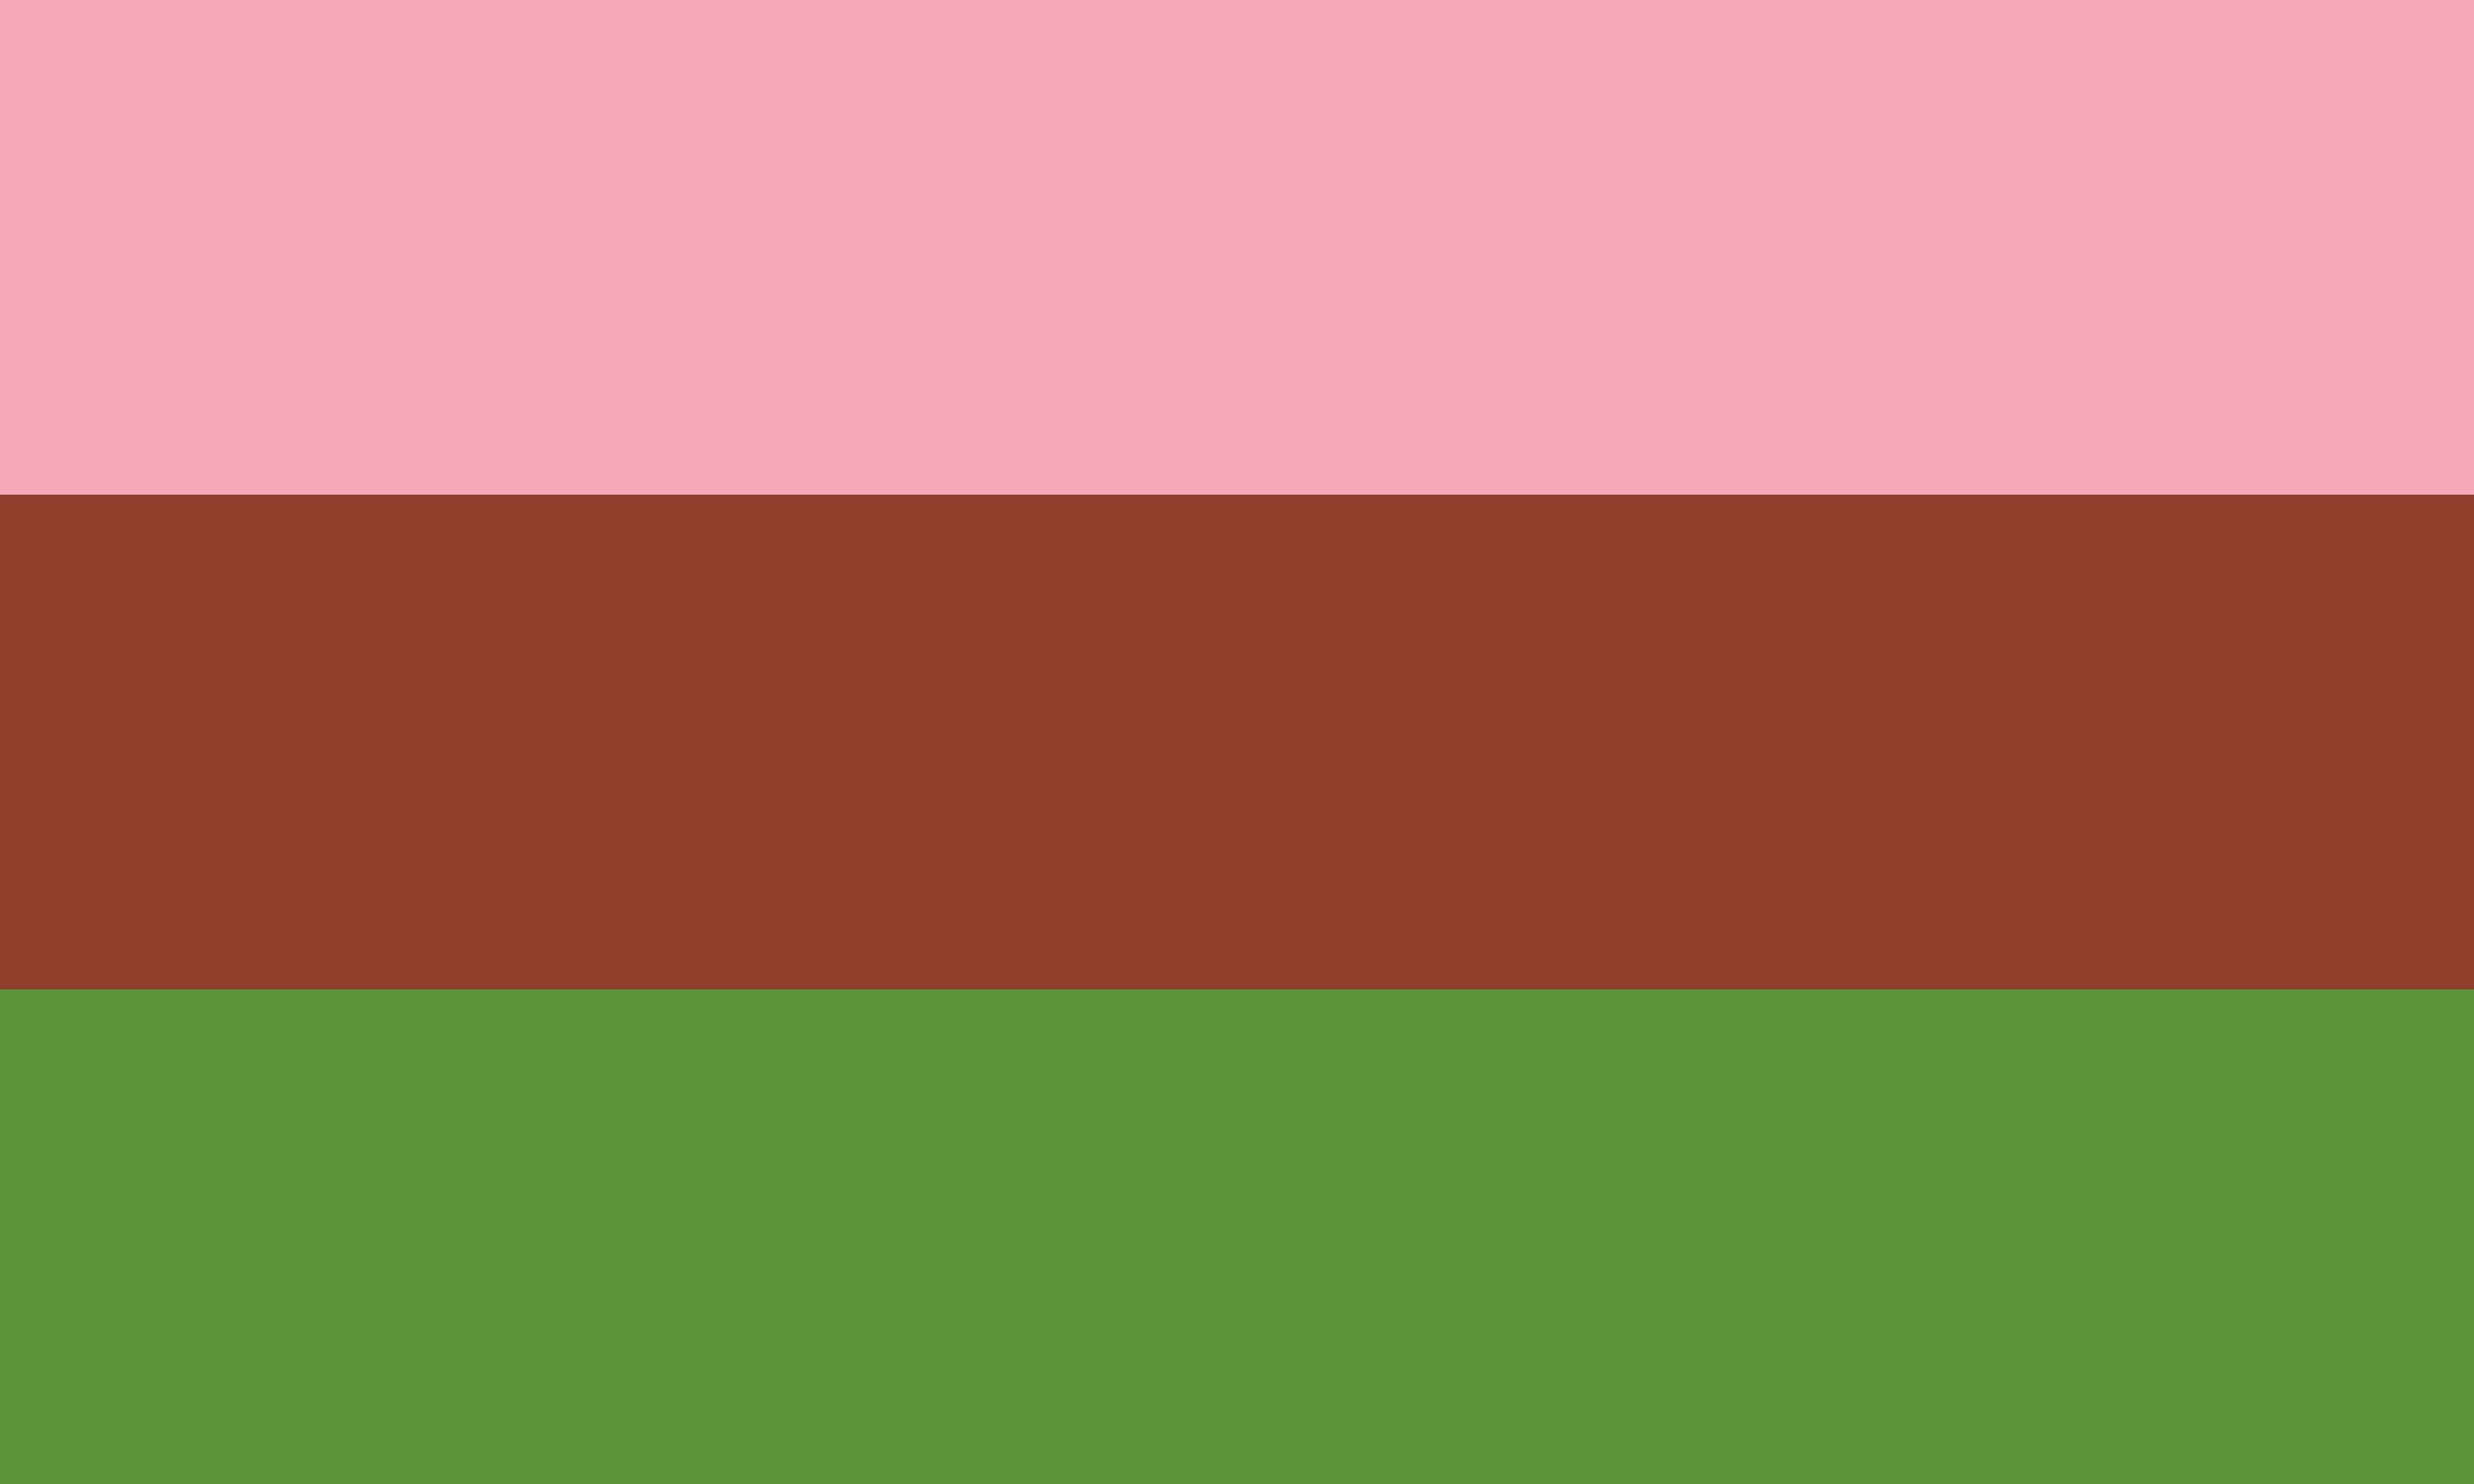
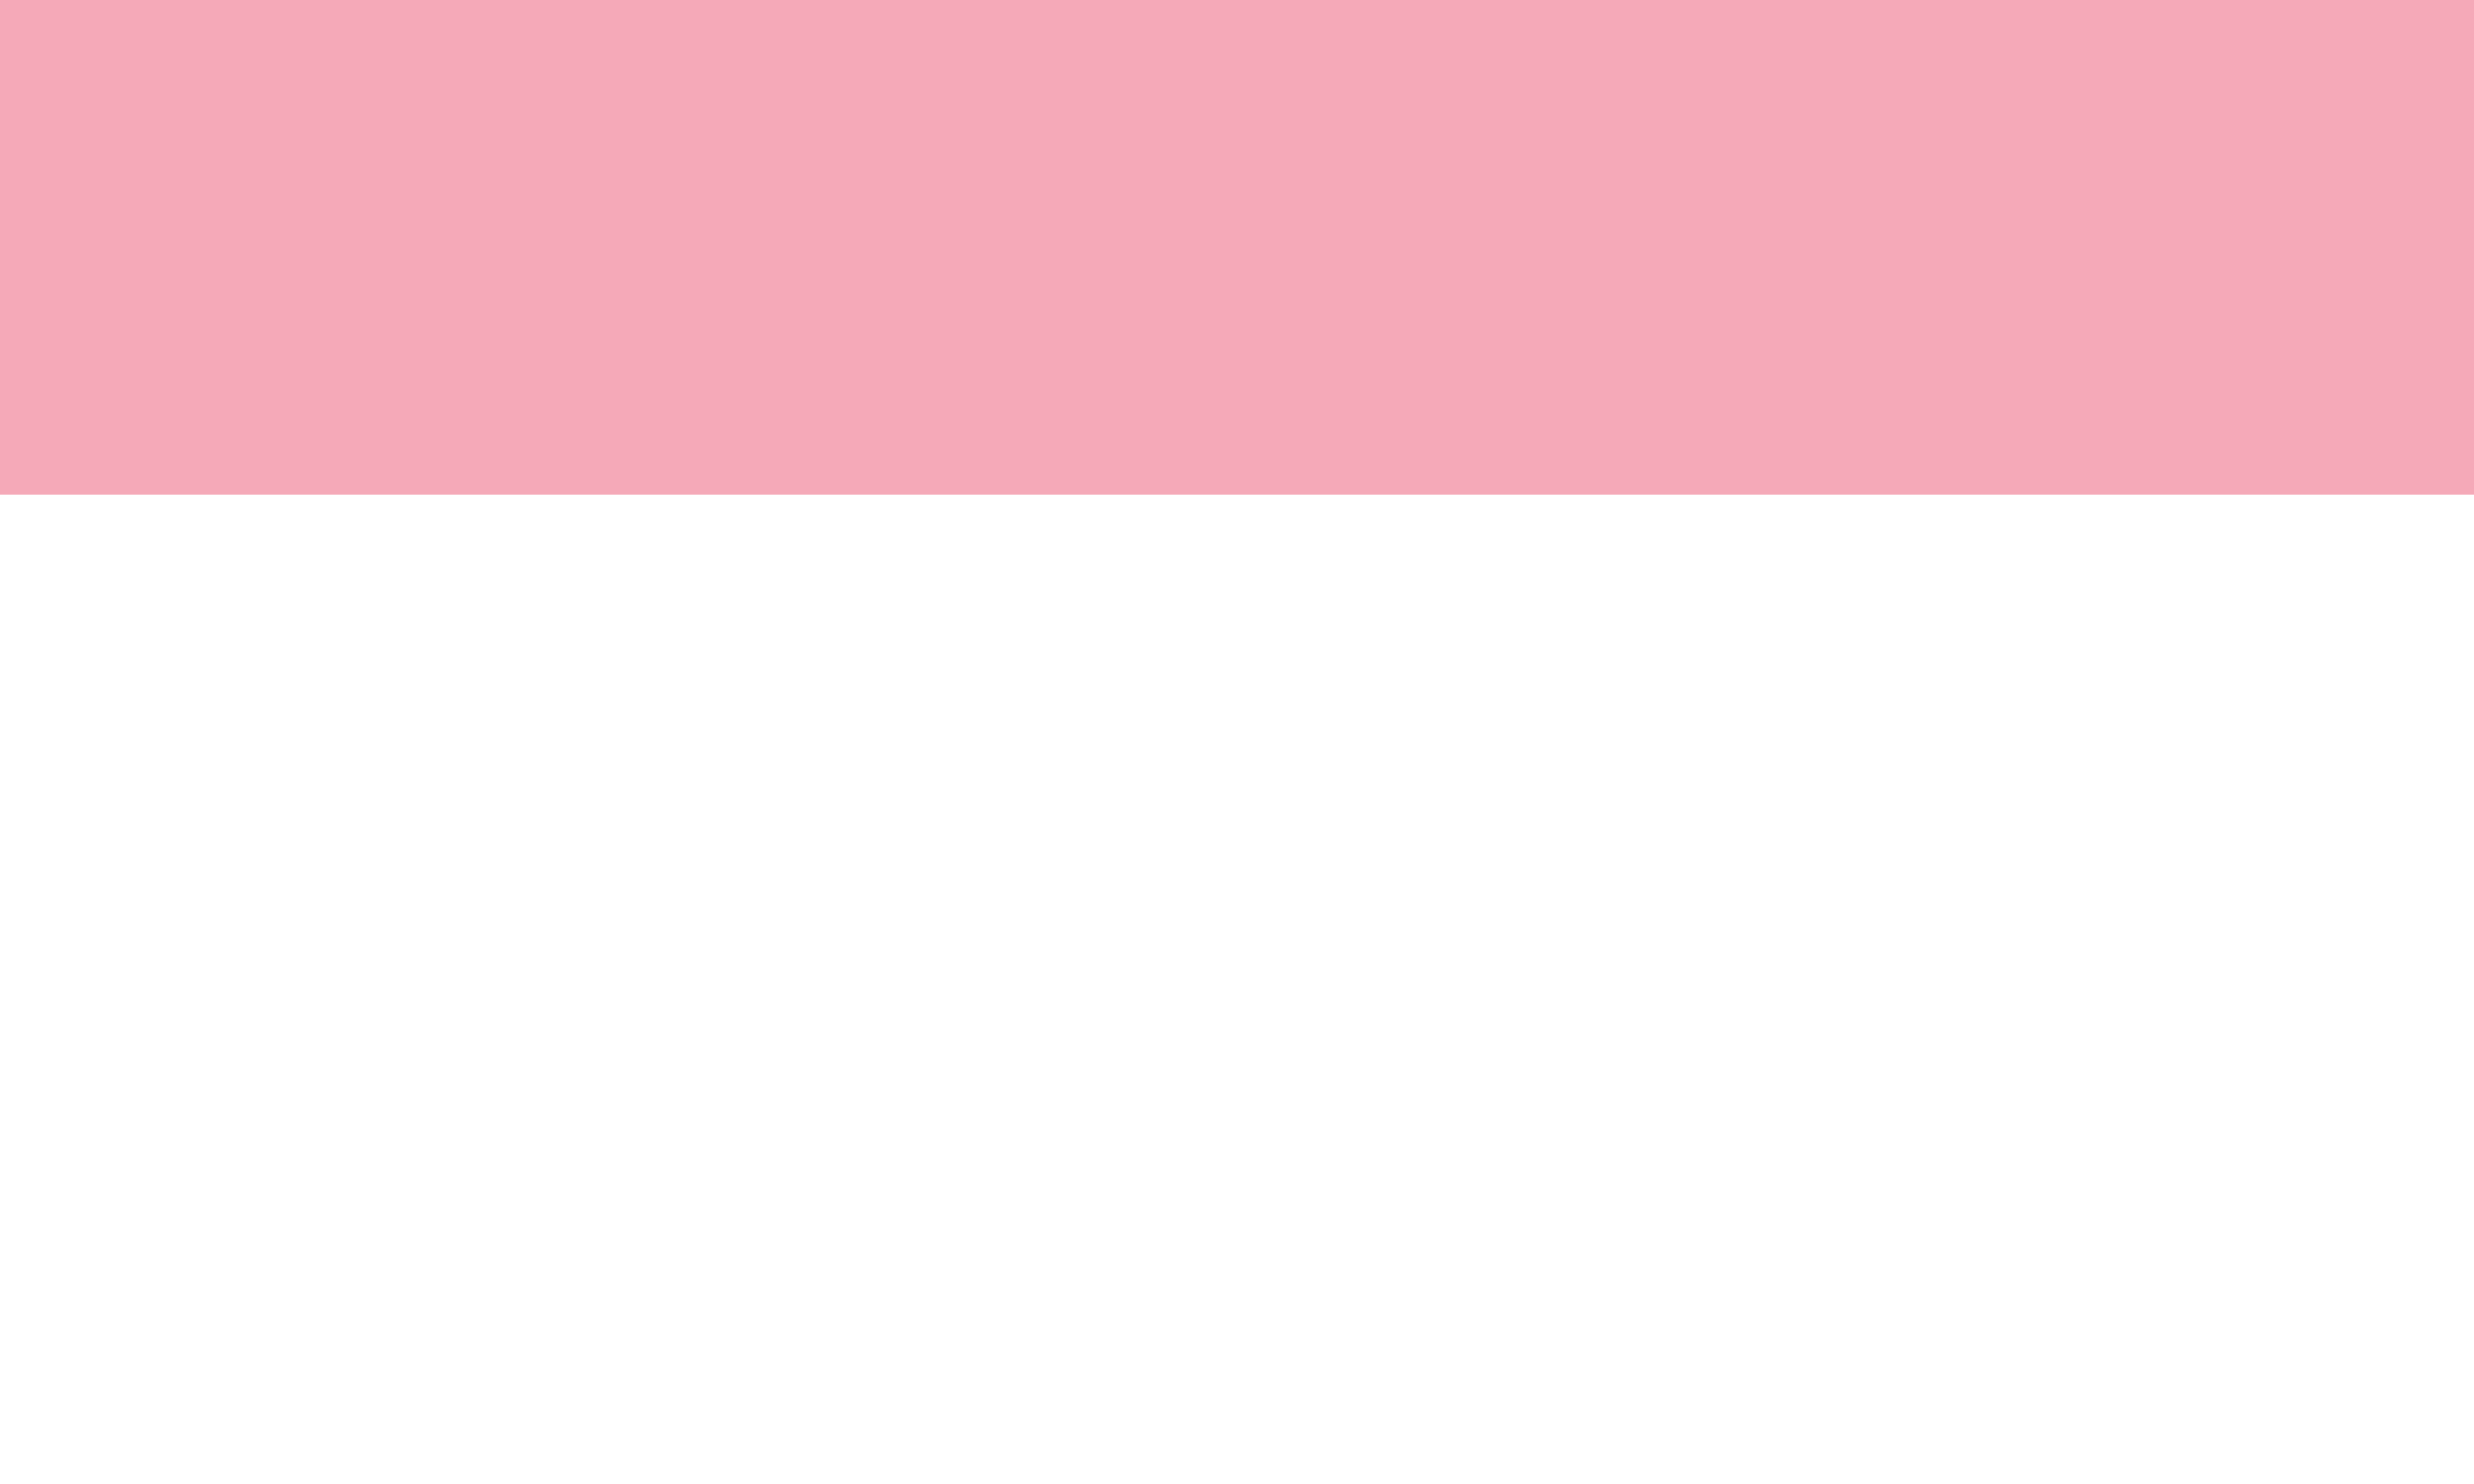
<svg xmlns="http://www.w3.org/2000/svg" id="Layer_2" data-name="Layer 2" viewBox="0 0 6333.33 3800">
  <defs>
    <style>
      .cls-1 {
        fill: #f5a9b8;
      }

      .cls-2 {
        fill: #8f3f2b;
      }

      .cls-3 {
        fill: #5b943a;
      }
    </style>
  </defs>
  <g id="Object">
    <g>
      <rect class="cls-1" width="6333.33" height="1266.67" />
-       <rect class="cls-2" y="1266.67" width="6333.33" height="1266.67" />
-       <rect class="cls-3" y="2533.33" width="6333.33" height="1266.67" />
    </g>
  </g>
</svg>